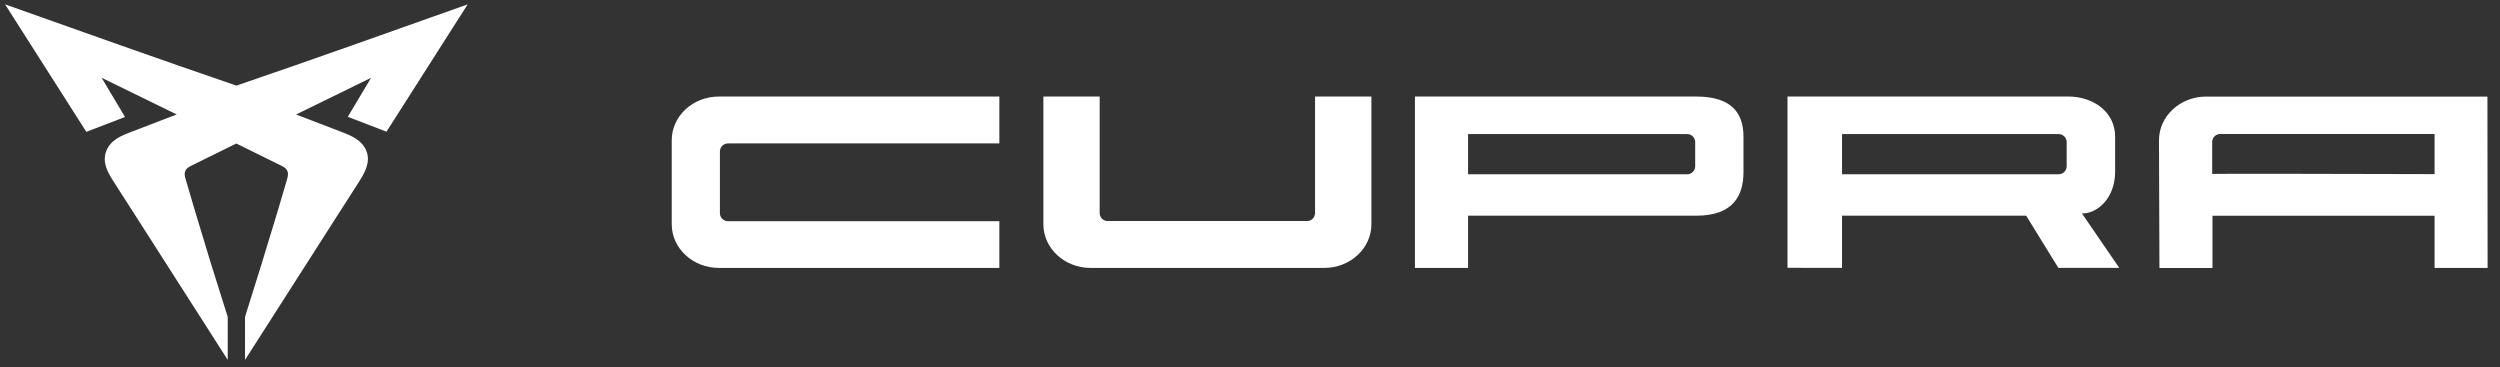
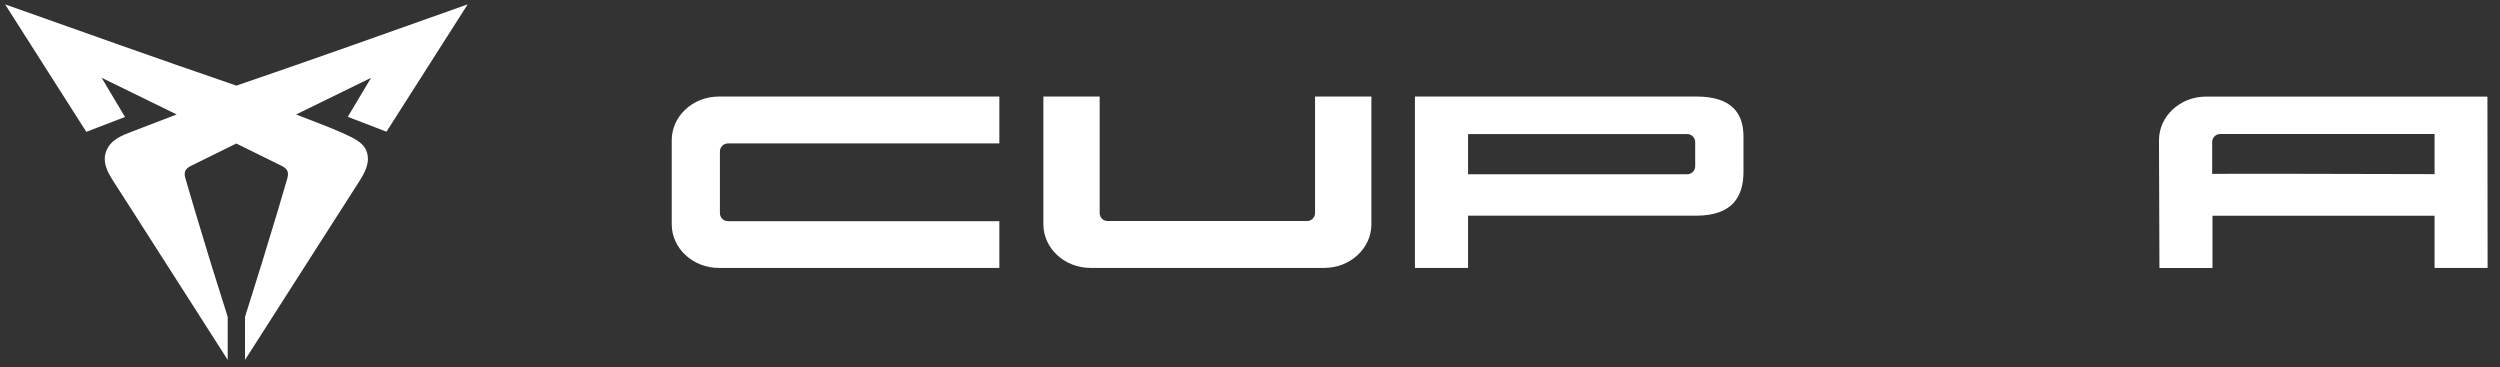
<svg xmlns="http://www.w3.org/2000/svg" width="143" height="21" viewBox="0 0 143 21" fill="none">
  <rect x="0" y="0" width="143" height="21" fill="#333333" stroke="none" />
-   <path d="M21.228 4.449L16.935 6.549L19.552 7.553C20.09 7.758 20.732 8.023 20.968 8.66C21.203 9.297 20.853 9.889 20.539 10.392L19.105 12.629C17.409 15.284 15.713 17.936 14.015 20.586C14.015 19.767 14.015 18.947 14.015 18.127C14.665 16.078 15.297 14.029 15.912 11.98C16.086 11.395 16.258 10.81 16.428 10.226C16.531 9.873 16.465 9.662 16.125 9.494L13.515 8.209L10.914 9.492C10.574 9.66 10.504 9.871 10.611 10.223C10.78 10.81 10.952 11.394 11.127 11.978C11.739 14.035 12.372 16.084 13.025 18.125C13.025 18.945 13.025 19.765 13.025 20.584C11.324 17.934 9.627 15.282 7.935 12.627L6.5 10.389C6.185 9.896 5.83 9.312 6.072 8.658C6.314 8.004 6.949 7.758 7.488 7.551L10.105 6.547L5.812 4.447L7.15 6.691L4.937 7.541C3.386 5.113 1.837 2.683 0.291 0.25C4.697 1.812 9.103 3.387 13.521 4.898C17.945 3.387 22.345 1.814 26.75 0.25C25.207 2.68 23.659 5.108 22.107 7.533L19.894 6.682L21.232 4.439" fill="white" />
-   <path fill-rule="evenodd" clip-rule="evenodd" d="M105.364 7.667V9.968H117.737C117.858 9.973 117.976 9.929 118.065 9.847C118.154 9.765 118.207 9.651 118.213 9.53V8.108C118.207 7.987 118.154 7.873 118.065 7.79C117.976 7.708 117.858 7.665 117.737 7.669L105.364 7.667ZM102.245 15.319V5.52H118.286C119.776 5.52 120.985 6.431 120.985 7.811V9.837C120.985 11.253 120.043 12.212 119.088 12.212L121.223 15.323H117.739L115.895 12.335H105.364V15.323L102.245 15.319Z" fill="white" />
+   <path d="M21.228 4.449L16.935 6.549C20.09 7.758 20.732 8.023 20.968 8.66C21.203 9.297 20.853 9.889 20.539 10.392L19.105 12.629C17.409 15.284 15.713 17.936 14.015 20.586C14.015 19.767 14.015 18.947 14.015 18.127C14.665 16.078 15.297 14.029 15.912 11.98C16.086 11.395 16.258 10.81 16.428 10.226C16.531 9.873 16.465 9.662 16.125 9.494L13.515 8.209L10.914 9.492C10.574 9.66 10.504 9.871 10.611 10.223C10.78 10.81 10.952 11.394 11.127 11.978C11.739 14.035 12.372 16.084 13.025 18.125C13.025 18.945 13.025 19.765 13.025 20.584C11.324 17.934 9.627 15.282 7.935 12.627L6.5 10.389C6.185 9.896 5.83 9.312 6.072 8.658C6.314 8.004 6.949 7.758 7.488 7.551L10.105 6.547L5.812 4.447L7.15 6.691L4.937 7.541C3.386 5.113 1.837 2.683 0.291 0.25C4.697 1.812 9.103 3.387 13.521 4.898C17.945 3.387 22.345 1.814 26.75 0.25C25.207 2.68 23.659 5.108 22.107 7.533L19.894 6.682L21.232 4.439" fill="white" />
  <path d="M57.163 15.325H41.122C39.632 15.325 38.423 14.206 38.423 12.827V8.02C38.423 6.64 39.632 5.522 41.122 5.522H57.163V8.204H41.661C41.599 8.201 41.538 8.21 41.48 8.231C41.423 8.252 41.37 8.285 41.325 8.327C41.28 8.368 41.244 8.419 41.219 8.475C41.194 8.531 41.18 8.591 41.179 8.653V12.212C41.184 12.333 41.237 12.447 41.327 12.53C41.416 12.612 41.533 12.655 41.654 12.651H57.163V15.325ZM78.444 5.52V12.827C78.444 14.206 77.235 15.325 75.745 15.325H62.38C60.89 15.325 59.681 14.206 59.681 12.827V5.522H62.901V12.204C62.903 12.264 62.917 12.323 62.943 12.378C62.968 12.432 63.003 12.481 63.047 12.522C63.092 12.563 63.143 12.594 63.2 12.615C63.256 12.636 63.316 12.645 63.376 12.643H74.745C74.866 12.647 74.984 12.603 75.073 12.521C75.162 12.439 75.215 12.325 75.221 12.204V5.522L78.444 5.52ZM139.258 9.96V7.665H127.012C126.891 7.661 126.773 7.704 126.684 7.786C126.595 7.869 126.542 7.983 126.537 8.104V9.948C126.537 9.927 134.887 9.95 139.258 9.96ZM142.291 15.325H139.258V12.341H126.553V15.329H123.52L123.494 8.022C123.494 6.643 124.703 5.524 126.193 5.524H142.234C142.262 5.544 142.279 5.534 142.281 5.524L142.291 15.325ZM83.973 9.968H96.489C96.61 9.973 96.728 9.929 96.817 9.847C96.906 9.765 96.959 9.651 96.965 9.53V8.108C96.959 7.987 96.906 7.873 96.817 7.79C96.728 7.708 96.61 7.665 96.489 7.669H83.973V9.968ZM97.028 5.522C99.01 5.522 99.727 6.433 99.727 7.813V9.839C99.727 11.218 99.112 12.337 97.028 12.337H83.973V15.325H80.934V5.522H97.028Z" fill="white" />
</svg>